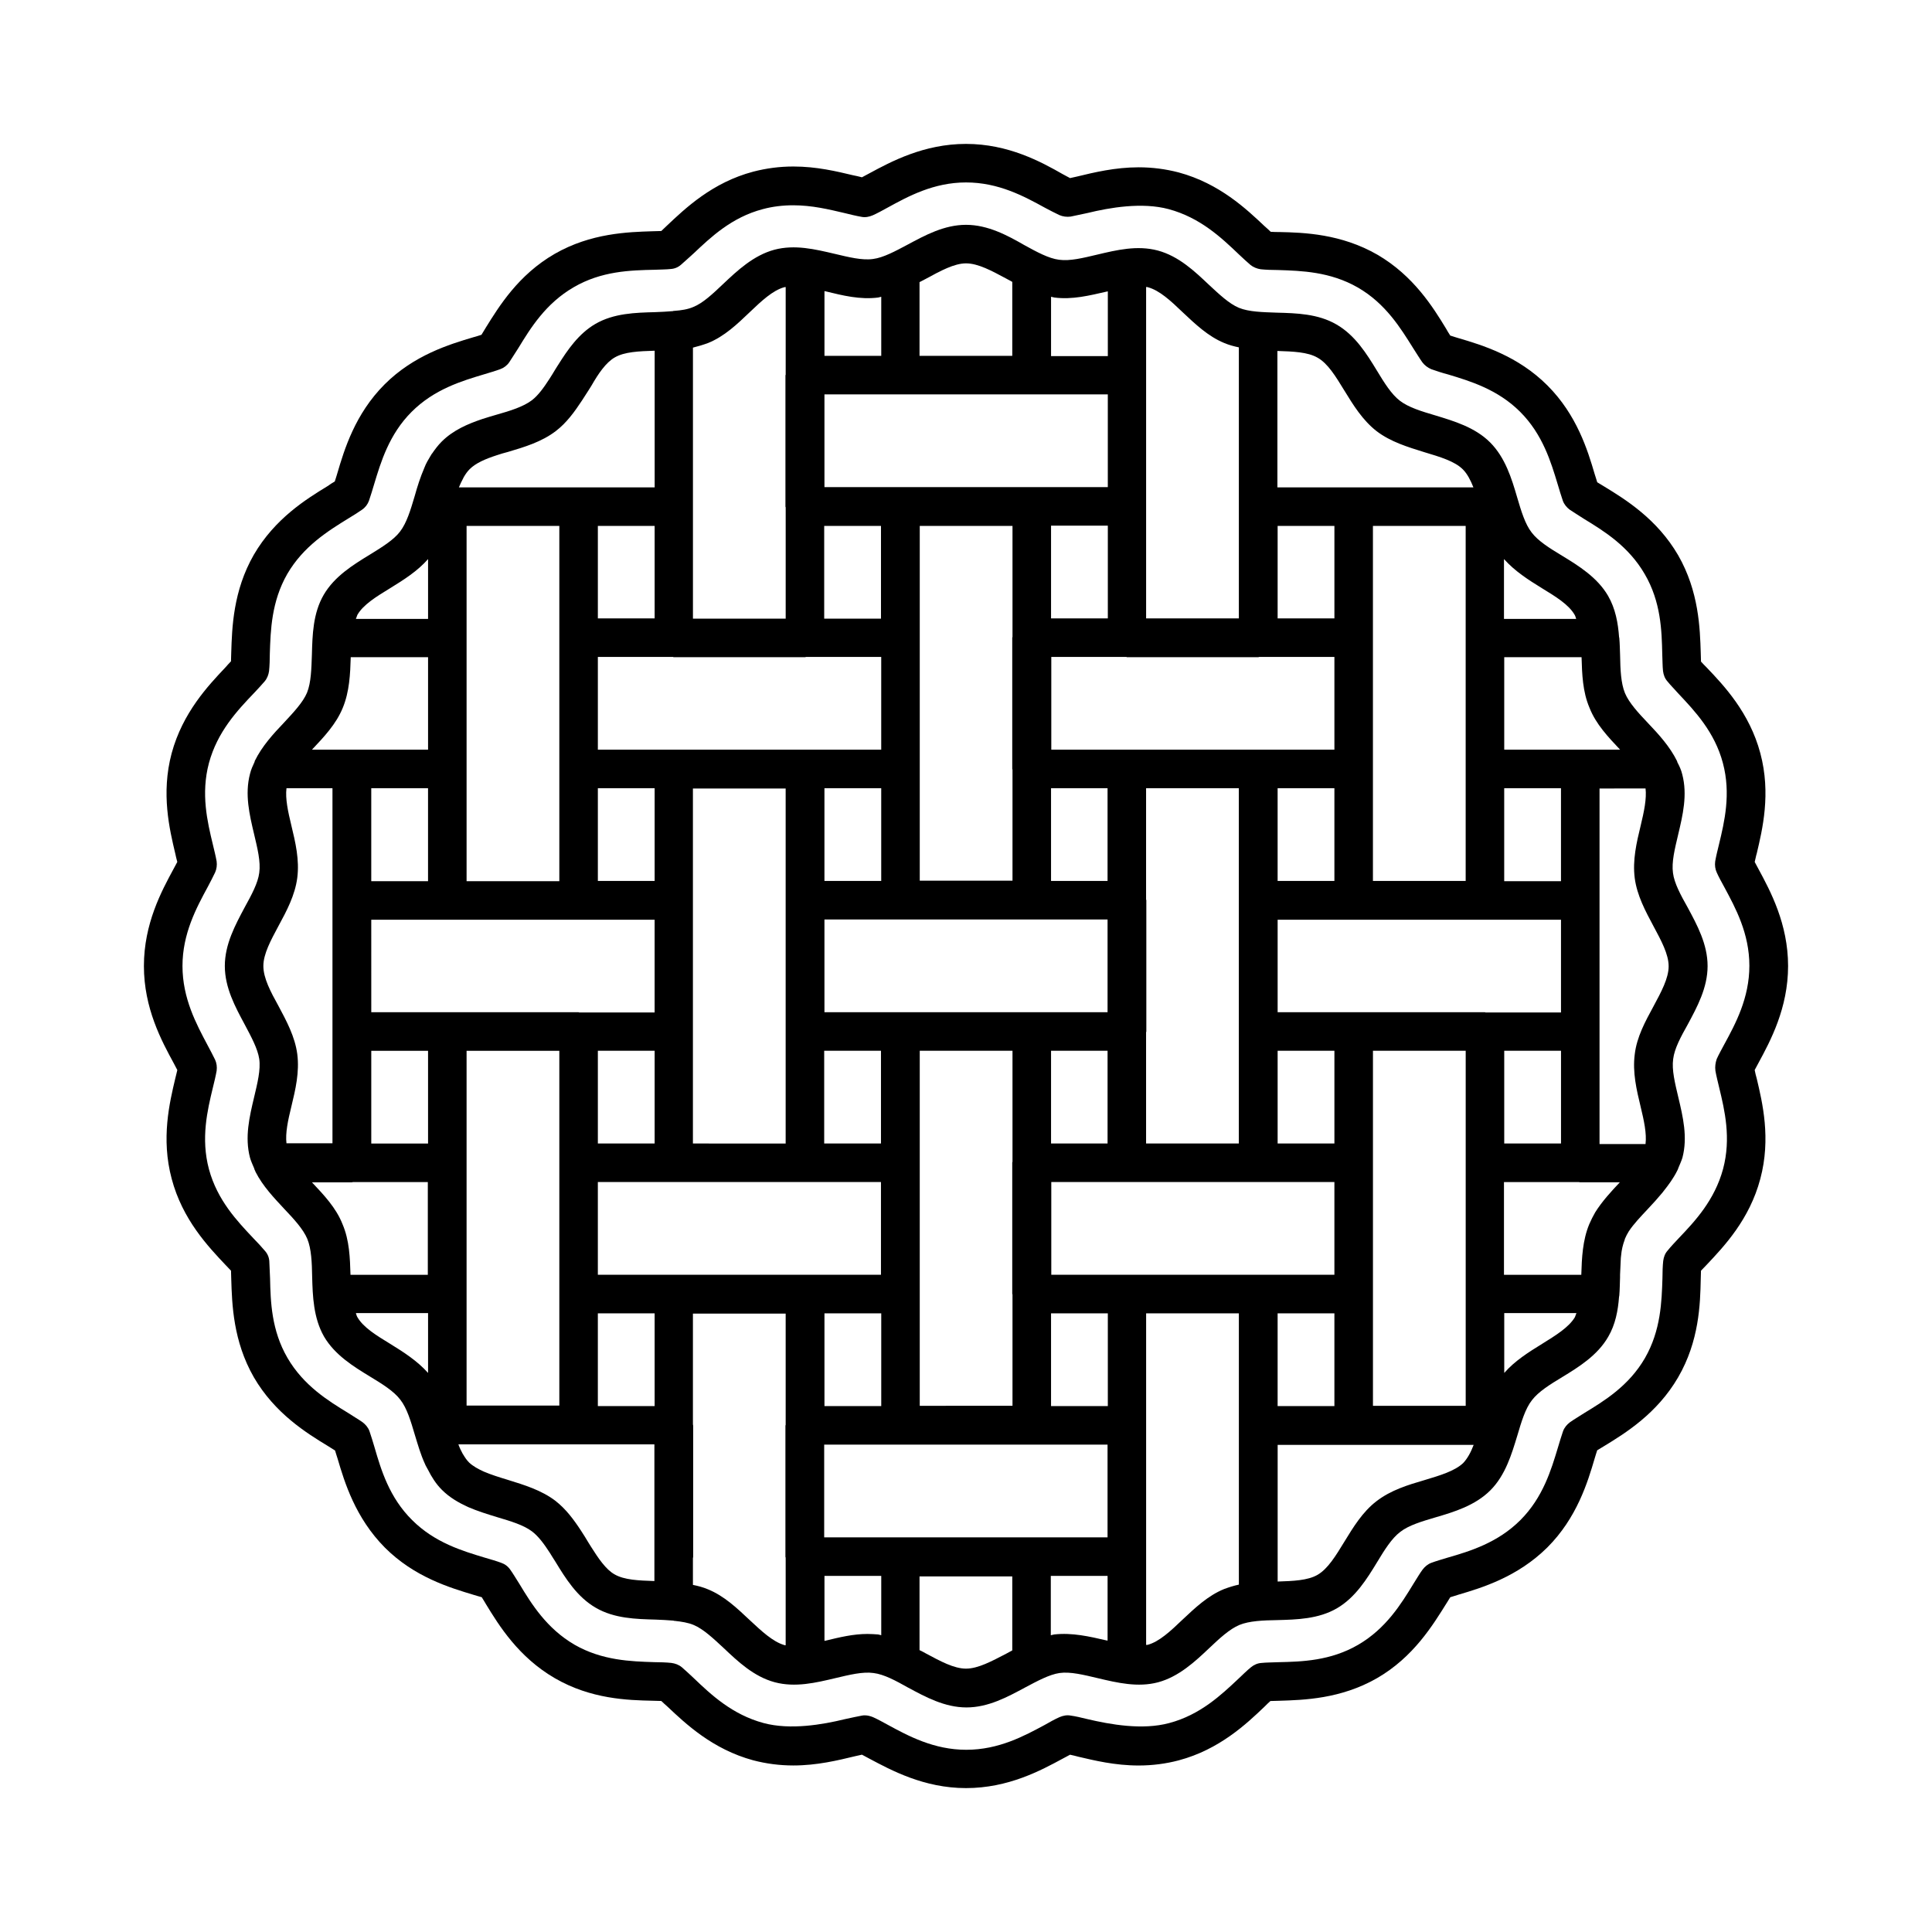
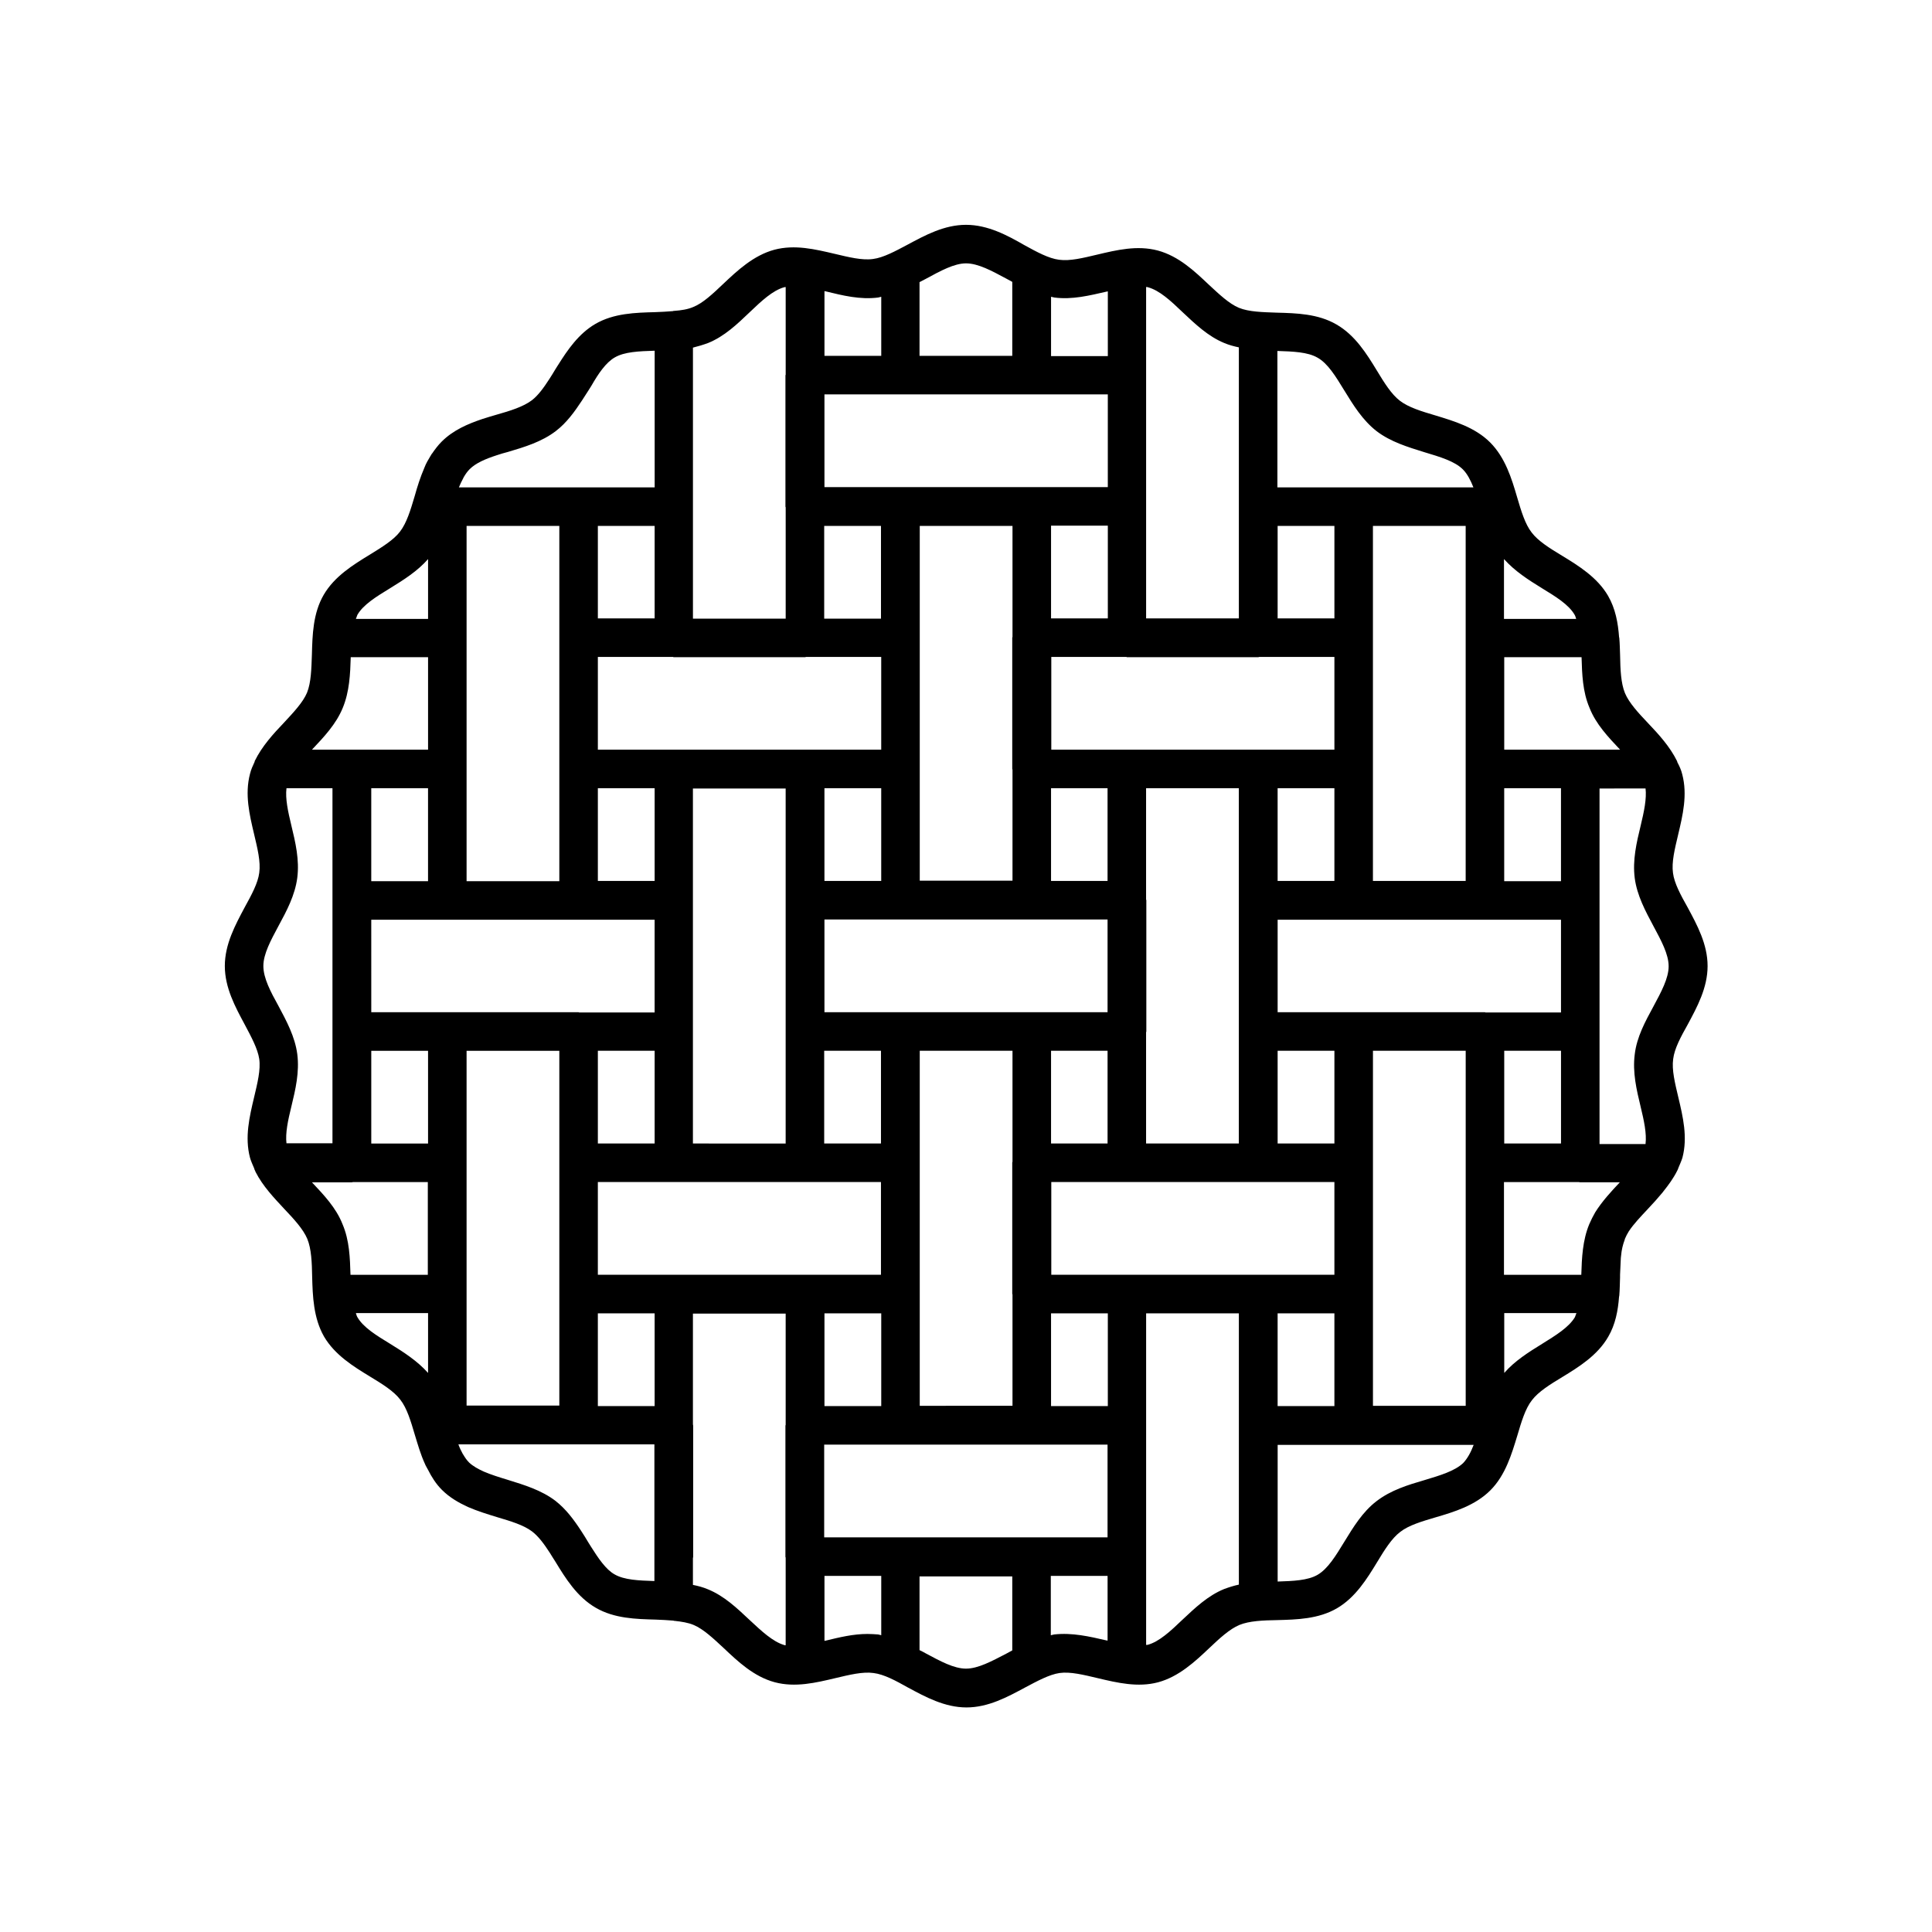
<svg xmlns="http://www.w3.org/2000/svg" fill="#000000" width="800px" height="800px" version="1.1" viewBox="144 144 512 512">
  <g>
-     <path d="m609.01 427.57c0.34-0.68 0.75-1.363 1.02-1.906 3.133-5.785 7.832-14.5 7.832-25.664s-4.699-19.879-7.828-25.668c-0.273-0.543-0.68-1.227-1.02-1.906 0.203-0.75 0.34-1.633 0.543-2.246 1.496-6.332 3.812-15.863 0.953-26.551-2.859-10.758-9.668-17.973-14.23-22.738-0.477-0.477-1.02-1.02-1.496-1.566 0-0.75-0.066-1.566-0.066-2.246-0.203-6.535-0.477-16.34-5.992-25.938-5.582-9.602-13.957-14.773-19.539-18.18-0.543-0.34-1.227-0.75-1.906-1.156-0.203-0.75-0.477-1.496-0.68-2.18-1.84-6.262-4.699-15.66-12.527-23.488s-17.293-10.688-23.555-12.527c-0.613-0.203-1.43-0.41-2.18-0.68-0.41-0.613-0.816-1.293-1.156-1.906-3.402-5.582-8.578-13.957-18.18-19.539-9.602-5.516-19.402-5.856-25.938-5.992-0.68 0-1.496 0-2.316-0.066-0.477-0.477-1.02-0.953-1.633-1.496-4.766-4.492-11.914-11.301-22.738-14.23-3.402-0.887-6.945-1.363-10.621-1.363-6.262 0-11.848 1.363-16.34 2.449-0.543 0.137-1.227 0.273-1.84 0.41-0.613-0.34-1.293-0.68-1.906-1.02-5.727-3.273-14.441-8.039-25.672-8.039-11.164 0-19.879 4.699-25.668 7.828-0.543 0.273-1.227 0.68-1.906 1.02-0.816-0.203-1.633-0.41-2.383-0.543-4.289-1.02-9.602-2.316-15.797-2.316-3.676 0-7.215 0.477-10.621 1.363-10.824 2.859-17.973 9.668-22.945 14.367-0.41 0.41-0.953 0.887-1.43 1.363-0.68 0-1.496 0.066-2.316 0.066-6.469 0.203-16.34 0.477-25.938 5.992-9.668 5.582-14.773 13.957-18.246 19.539-0.34 0.543-0.75 1.227-1.156 1.906-0.75 0.273-1.566 0.477-2.246 0.68-6.195 1.84-15.66 4.699-23.422 12.461-7.828 7.828-10.688 17.293-12.527 23.555-0.203 0.613-0.41 1.43-0.68 2.18-0.613 0.34-1.227 0.75-1.906 1.227-5.582 3.402-13.957 8.578-19.539 18.18-5.516 9.594-5.785 19.398-5.992 25.934 0 0.68-0.066 1.496-0.066 2.316-0.477 0.477-0.953 1.02-1.496 1.633-4.492 4.766-11.301 11.914-14.23 22.738-2.859 10.688-0.543 20.219 0.953 26.551 0.137 0.68 0.34 1.496 0.543 2.246-0.34 0.613-0.68 1.293-1.02 1.906-3.133 5.789-7.828 14.438-7.828 25.672s4.699 19.879 7.965 25.871c0.273 0.543 0.613 1.156 0.887 1.703-0.203 0.75-0.34 1.566-0.543 2.246-1.496 6.332-3.812 15.863-0.953 26.551 2.859 10.824 9.668 17.973 14.297 22.875 0.41 0.477 0.953 0.953 1.43 1.496 0 0.816 0.066 1.633 0.066 2.316 0.203 6.535 0.477 16.34 5.992 25.938 5.582 9.602 13.957 14.773 19.676 18.246 0.543 0.34 1.227 0.75 1.84 1.156 0.203 0.75 0.477 1.496 0.68 2.18 1.84 6.262 4.699 15.66 12.527 23.555 7.828 7.828 17.227 10.621 23.555 12.527 0.613 0.203 1.43 0.41 2.109 0.613 0.41 0.613 0.816 1.363 1.156 1.906 3.402 5.582 8.578 13.957 18.18 19.539s19.402 5.856 25.938 5.992c0.68 0 1.496 0.066 2.316 0.066 0.477 0.477 1.02 0.953 1.633 1.496 4.766 4.492 11.914 11.301 22.738 14.23 3.402 0.887 6.945 1.363 10.621 1.363 6.262 0 11.848-1.363 16.34-2.449 0.543-0.137 1.227-0.273 1.84-0.41 0.68 0.34 1.363 0.75 1.906 1.02 5.785 3.07 14.5 7.836 25.668 7.836 11.234 0 19.879-4.699 25.668-7.828 0.543-0.273 1.227-0.68 1.906-1.02 0.68 0.137 1.496 0.34 2.246 0.543 4.086 0.953 9.602 2.316 15.93 2.316 3.676 0 7.285-0.477 10.621-1.363 10.758-2.859 17.973-9.668 22.738-14.23 0.477-0.477 1.02-1.02 1.566-1.496 0.75 0 1.633-0.066 2.316-0.066 6.535-0.203 16.34-0.477 25.938-5.992 9.668-5.582 14.773-14.023 18.52-20.016 0.273-0.477 0.613-0.953 0.887-1.43 0.75-0.203 1.496-0.477 2.18-0.68 6.262-1.84 15.66-4.699 23.555-12.527 7.828-7.828 10.688-17.293 12.527-23.555 0.203-0.613 0.41-1.43 0.68-2.18 0.68-0.41 1.363-0.816 1.906-1.156 5.582-3.402 13.957-8.578 19.539-18.18 5.582-9.602 5.856-19.402 5.992-26.008 0-0.68 0.066-1.496 0.066-2.246 0.543-0.543 1.09-1.156 1.566-1.633 4.492-4.766 11.301-11.914 14.16-22.738 2.859-10.688 0.543-20.219-0.953-26.551-0.203-0.691-0.406-1.508-0.543-2.258zm-10.418 0.137c0.203 1.227 0.68 3.133 1.02 4.562 1.43 5.922 3.199 13.344 1.02 21.516-2.246 8.305-7.488 13.891-11.711 18.312-0.953 1.02-2.246 2.383-2.996 3.336-0.68 0.75-1.02 1.703-1.156 2.723-0.137 1.156-0.203 3.133-0.203 4.629-0.203 6.129-0.41 13.754-4.629 21.105-4.289 7.422-10.824 11.371-16.066 14.57-1.156 0.75-2.859 1.77-3.812 2.449-0.816 0.613-1.496 1.43-1.84 2.383-0.41 1.156-0.953 2.996-1.363 4.356-1.77 5.856-3.949 13.207-9.941 19.199-5.992 5.992-13.344 8.238-19.266 9.941-1.363 0.41-3.199 0.953-4.289 1.363-0.953 0.34-1.77 1.02-2.383 1.84-0.613 0.816-1.43 2.18-2.449 3.812-3.199 5.242-7.215 11.777-14.57 16.066-7.352 4.289-14.977 4.492-21.105 4.629-1.43 0.066-3.336 0.066-4.562 0.203-1.02 0.066-1.973 0.477-2.793 1.156-0.953 0.75-2.316 2.109-3.336 3.062-4.492 4.223-10.078 9.531-18.312 11.711-7.082 1.906-15.523 0.41-21.855-1.09-1.363-0.34-3.133-0.75-4.223-0.887-1.02-0.203-2.043 0-2.996 0.41-1.09 0.477-2.723 1.363-3.879 2.043-5.445 2.926-12.188 6.606-20.832 6.606-8.578 0-15.387-3.676-20.766-6.606-1.227-0.68-2.859-1.566-3.949-2.043-0.68-0.273-1.43-0.477-2.109-0.477-0.273 0-0.543 0-0.816 0.066-1.09 0.203-2.723 0.543-4.562 0.953-5.856 1.43-14.434 2.926-21.516 1.02-8.305-2.246-13.891-7.488-18.586-11.984-0.953-0.887-2.18-2.043-3.062-2.793-0.816-0.68-1.77-1.02-2.793-1.156-1.227-0.137-3.199-0.203-4.562-0.203-6.129-0.203-13.754-0.41-21.105-4.629-7.352-4.289-11.371-10.758-14.57-16.066-0.75-1.156-1.703-2.793-2.449-3.812-0.613-0.887-1.43-1.496-2.449-1.84-1.09-0.41-2.926-0.953-4.356-1.363-5.856-1.77-13.207-3.949-19.199-9.941-6.059-5.992-8.238-13.344-9.941-19.199-0.41-1.363-0.953-3.199-1.363-4.356-0.34-0.953-1.02-1.77-1.84-2.383-0.953-0.68-2.586-1.633-3.812-2.449-5.242-3.199-11.777-7.215-16.066-14.57-4.289-7.352-4.492-14.977-4.629-21.105-0.066-1.43-0.137-3.402-0.203-4.562-0.066-1.02-0.477-1.973-1.156-2.723-0.75-0.887-1.973-2.246-3.062-3.336-4.223-4.492-9.531-10.008-11.777-18.312-2.18-8.168-0.41-15.59 1.02-21.516 0.34-1.363 0.816-3.336 1.02-4.562 0.137-1.02 0-2.043-0.41-2.926-0.477-1.02-1.293-2.519-2.043-3.949-2.922-5.504-6.598-12.312-6.598-20.891s3.676-15.387 6.738-21.039c0.613-1.156 1.43-2.723 1.906-3.746 0.41-0.887 0.543-1.973 0.41-2.926-0.203-1.227-0.68-3.133-1.02-4.562-1.43-5.922-3.199-13.344-1.02-21.516 2.246-8.305 7.488-13.891 12.051-18.656 0.887-0.953 2.043-2.18 2.723-2.996 0.68-0.816 1.02-1.77 1.156-2.723 0.137-1.227 0.203-3.199 0.203-4.629 0.203-6.129 0.41-13.754 4.629-21.105 4.289-7.352 10.758-11.371 16.406-14.844 1.156-0.68 2.519-1.566 3.402-2.18 0.887-0.613 1.496-1.43 1.84-2.383 0.41-1.156 0.953-2.996 1.363-4.356 1.77-5.856 3.949-13.207 9.941-19.199s13.277-8.168 19.199-9.941c1.363-0.41 3.199-0.953 4.289-1.363 0.953-0.34 1.84-1.02 2.383-1.84 0.68-1.02 1.703-2.656 2.449-3.812 3.199-5.242 7.215-11.777 14.637-16.066 7.352-4.289 14.977-4.492 21.516-4.629 1.363-0.066 3.133-0.066 4.223-0.203 1.02-0.066 1.973-0.477 2.723-1.156 0.887-0.75 2.109-1.906 3.336-2.996 4.492-4.223 10.008-9.531 18.312-11.711 2.519-0.68 5.242-1.02 8.035-1.02 5.039 0 9.465 1.09 13.547 2.043 1.363 0.34 3.336 0.816 4.562 1.02 1.02 0.203 2.043 0 2.996-0.41 1.09-0.477 2.723-1.363 3.949-2.043 5.445-2.988 12.188-6.664 20.766-6.664 8.645 0 15.387 3.676 20.969 6.738 1.156 0.613 2.723 1.43 3.746 1.906 0.953 0.41 1.973 0.543 2.996 0.41 1.02-0.203 2.656-0.543 4.492-0.953 5.856-1.43 14.434-2.926 21.516-1.02 8.305 2.246 13.891 7.488 18.656 12.051 0.953 0.887 2.18 2.043 2.996 2.723 0.75 0.613 1.77 1.02 2.723 1.156 1.227 0.137 3.199 0.203 4.629 0.203 6.129 0.203 13.754 0.41 21.105 4.629 7.422 4.289 11.371 10.824 14.707 16.137 0.75 1.156 1.703 2.723 2.383 3.676 0.613 0.816 1.43 1.43 2.383 1.84 1.156 0.41 2.996 1.02 4.356 1.363 5.856 1.77 13.207 3.949 19.199 9.941 5.992 5.992 8.168 13.344 9.941 19.199 0.41 1.363 0.953 3.199 1.363 4.356 0.34 0.953 1.02 1.77 1.84 2.383 1.02 0.68 2.656 1.703 3.812 2.449 5.242 3.199 11.777 7.215 16.066 14.637 4.289 7.352 4.492 14.977 4.629 21.172 0.066 1.43 0.066 3.336 0.203 4.492 0.137 1.02 0.477 1.973 1.156 2.723 0.75 0.953 2.109 2.316 2.996 3.336 4.223 4.492 9.531 10.078 11.711 18.312 2.18 8.168 0.41 15.59-1.02 21.516-0.34 1.363-0.816 3.336-1.02 4.562-0.137 1.02 0 2.043 0.41 2.926 0.477 1.09 1.363 2.723 2.043 3.949 2.926 5.445 6.606 12.188 6.606 20.766s-3.676 15.387-6.606 20.766c-0.613 1.156-1.566 2.859-2.043 3.949-0.352 1.023-0.488 2.047-0.352 3.066z" />
    <path d="m587.36 375.35c-0.41-2.859 0.477-6.398 1.363-10.145 1.227-5.176 2.519-10.555 1.09-16-0.273-1.156-0.75-2.18-1.293-3.199 0-0.066-0.066-0.137-0.066-0.273-1.906-3.879-4.902-7.148-7.691-10.078-2.586-2.723-5.039-5.379-6.129-7.965-1.09-2.656-1.227-6.262-1.293-10.078-0.066-1.43-0.066-2.926-0.203-4.426v-0.066c0-0.137-0.066-0.203-0.066-0.273-0.273-3.746-0.953-7.559-2.926-10.961-2.859-4.902-7.828-7.965-12.188-10.621-3.269-1.973-6.332-3.879-8.035-6.129-1.77-2.246-2.793-5.719-3.879-9.395-1.43-4.902-3.133-10.484-7.148-14.5-4.016-4.016-9.602-5.652-14.5-7.148-3.676-1.09-7.082-2.109-9.395-3.879-2.246-1.703-4.152-4.766-6.129-8.035-2.656-4.356-5.719-9.328-10.688-12.188-4.902-2.859-10.688-2.996-15.797-3.133-3.812-0.137-7.422-0.203-10.078-1.293-2.586-1.09-5.176-3.539-7.965-6.129-3.746-3.539-7.965-7.559-13.547-9.055-5.445-1.43-10.824-0.137-16 1.09-3.746 0.887-7.285 1.77-10.145 1.363-2.723-0.34-5.856-2.043-9.191-3.879-4.5-2.586-9.676-5.375-15.461-5.375s-10.895 2.793-15.453 5.242c-3.336 1.77-6.469 3.473-9.191 3.812-2.859 0.41-6.398-0.477-10.145-1.363-5.242-1.227-10.555-2.519-16-1.09-5.516 1.496-9.805 5.516-13.547 9.055-2.723 2.586-5.379 5.106-7.965 6.129-1.43 0.613-3.133 0.887-5.039 1.02h-0.137c-0.066 0-0.137 0.066-0.203 0.066-1.496 0.137-3.062 0.203-4.766 0.273-5.106 0.137-10.895 0.273-15.797 3.133-4.426 2.586-7.352 6.875-9.871 10.895l-0.137 0.203c-0.203 0.34-0.477 0.75-0.68 1.09-0.477 0.816-0.953 1.566-1.43 2.316-1.496 2.316-2.996 4.426-4.699 5.719-2.246 1.703-5.719 2.793-9.328 3.812-1.227 0.34-2.519 0.75-3.812 1.156-3.812 1.293-7.691 2.926-10.758 5.992-0.953 0.953-1.77 2.043-2.519 3.133 0 0.066-0.066 0.066-0.137 0.137-0.066 0.137-0.137 0.34-0.273 0.477-0.613 1.02-1.227 2.043-1.633 3.133-1.09 2.519-1.906 5.106-2.586 7.559-1.09 3.676-2.109 7.082-3.879 9.395-1.703 2.246-4.832 4.152-8.035 6.129-4.356 2.656-9.328 5.719-12.188 10.621s-2.996 10.688-3.133 15.797c-0.137 3.812-0.203 7.422-1.293 10.145-1.09 2.586-3.539 5.176-6.129 7.965-2.793 2.926-5.785 6.195-7.691 10.078-0.066 0.066-0.066 0.137-0.066 0.273-0.477 1.02-0.953 2.043-1.227 3.199-1.43 5.445-0.137 10.824 1.09 16 0.887 3.746 1.77 7.285 1.363 10.211-0.34 2.723-2.043 5.856-3.879 9.191-2.457 4.621-5.246 9.727-5.246 15.516 0 5.785 2.793 10.895 5.242 15.453 1.77 3.336 3.473 6.469 3.879 9.191 0.41 2.859-0.477 6.398-1.363 10.145-1.227 5.176-2.519 10.555-1.09 16 0.273 0.953 0.68 1.84 1.09 2.793 0.066 0.137 0.066 0.273 0.137 0.41 0 0.066 0 0.066 0.066 0.137 0.066 0.137 0.137 0.34 0.203 0.477 1.906 3.746 4.902 6.875 7.559 9.734 2.586 2.723 5.039 5.379 6.129 7.965 1.09 2.656 1.227 6.262 1.293 10.078 0.137 5.106 0.34 10.895 3.133 15.797 2.859 4.902 7.828 7.965 12.188 10.621 3.269 1.973 6.332 3.879 8.035 6.129 1.77 2.246 2.793 5.719 3.879 9.395 0.75 2.449 1.496 5.106 2.656 7.625 0.203 0.543 0.543 1.02 0.816 1.566 0.953 1.906 2.109 3.746 3.676 5.309 2.043 2.043 4.426 3.402 6.945 4.562 2.519 1.09 5.176 1.906 7.625 2.656 3.676 1.09 7.082 2.109 9.328 3.812 1.703 1.293 3.199 3.336 4.699 5.652 0.477 0.75 0.953 1.566 1.496 2.383 2.656 4.356 5.719 9.328 10.688 12.188 4.902 2.859 10.688 2.996 15.797 3.133 1.633 0.066 3.199 0.137 4.766 0.273 0.066 0 0.137 0.066 0.203 0.066h0.137c1.84 0.203 3.609 0.477 5.039 1.09 2.586 1.09 5.176 3.539 7.965 6.129 3.746 3.539 7.965 7.559 13.547 9.055 5.445 1.43 10.824 0.137 16-1.09 3.746-0.887 7.285-1.77 10.145-1.363 2.793 0.34 5.922 2.043 9.191 3.879 4.562 2.449 9.668 5.242 15.453 5.242 5.785 0 10.895-2.793 15.453-5.242 3.336-1.77 6.469-3.473 9.191-3.879 2.859-0.41 6.398 0.477 10.145 1.363 5.176 1.227 10.621 2.519 16 1.09 5.516-1.496 9.805-5.516 13.547-9.055 2.723-2.586 5.379-5.039 7.965-6.129 2.656-1.09 6.262-1.227 10.078-1.293 5.106-0.137 10.895-0.273 15.797-3.133s7.965-7.828 10.621-12.188c1.973-3.269 3.879-6.332 6.129-8.035 2.246-1.77 5.719-2.793 9.395-3.879 4.902-1.43 10.484-3.133 14.5-7.148s5.652-9.602 7.148-14.5c1.09-3.676 2.109-7.148 3.879-9.395 1.703-2.246 4.766-4.152 8.035-6.129 4.356-2.656 9.328-5.719 12.188-10.688 1.906-3.269 2.586-6.945 2.859-10.555 0-0.137 0.066-0.203 0.066-0.34 0.137-1.566 0.137-3.199 0.203-4.832v-0.68c0.066-1.566 0.137-3.062 0.203-4.426 0-0.203 0.066-0.41 0.066-0.613 0.137-1.566 0.477-2.996 0.953-4.223 0-0.066 0.066-0.203 0.066-0.273 0.273-0.68 0.613-1.293 1.02-1.973 1.293-1.973 3.133-3.879 5.106-5.992 1.293-1.363 2.586-2.793 3.879-4.356 0.066-0.066 0.137-0.203 0.203-0.273 1.363-1.703 2.656-3.473 3.609-5.379 0.066-0.137 0.137-0.273 0.203-0.41 0.066-0.203 0.137-0.34 0.203-0.543 0.34-0.816 0.75-1.703 1.02-2.586 1.43-5.445 0.137-10.824-1.09-16-0.887-3.746-1.77-7.285-1.363-10.145 0.34-2.793 2.043-5.922 3.879-9.191 2.449-4.562 5.242-9.668 5.242-15.453 0-5.785-2.793-10.895-5.242-15.453-1.887-3.352-3.586-6.484-3.93-9.207zm-22.191 93.07c-1.77 4.289-1.973 8.918-2.109 13.414h-20.492v-24.578h19.812c0.137 0 0.203 0.066 0.34 0.066h10.555c-2.316 2.449-4.699 5.039-6.535 7.965-0.551 0.953-1.094 2.043-1.57 3.133zm-82.586 48.203v-24.578h15.047v24.578zm-5.106-34.793h-54.875v-24.578h19.949 0.137 34.789 0.137 20.016v24.578zm-115.06 69.582v-24.578h75.094v24.578zm-5.106-69.582h-54.875v-24.578h19.949 0.137 34.789 0.137 20.016v24.578h-20.152c0.066 0 0.066 0 0 0zm-39.828 34.793h-15.047v-24.578h15.047zm-97.562-69.582c-0.34-2.793 0.41-6.195 1.293-9.805 1.09-4.492 2.18-9.121 1.566-13.891-0.613-4.629-2.859-8.781-4.969-12.73-2.113-3.809-4.019-7.418-4.019-10.617s1.973-6.809 4.016-10.621c2.18-4.016 4.356-8.102 4.969-12.73 0.613-4.766-0.477-9.395-1.566-13.891-0.887-3.676-1.633-7.082-1.293-9.871h12.188v94.09h-12.184zm37.512-94.156v24.645h-15.047v-24.645zm60.051-69.512v24.508h-15.047v-24.508zm5.106 34.789h34.789c0.066 0 0.137-0.066 0.203-0.066h19.949v24.578h-75.094v-24.578h19.949c0.066 0.066 0.066 0.066 0.203 0.066zm114.99-69.648v24.578h-75.094v-24.578zm5.109 69.648h34.789c0.066 0 0.137-0.066 0.203-0.066h19.949v24.578h-75.027v-24.578h19.949c0 0.066 0 0.066 0.137 0.066zm39.895-34.789h15.047v24.508h-15.047zm97.496 69.512c0.34 2.793-0.41 6.262-1.293 9.941-1.09 4.492-2.18 9.121-1.566 13.891 0.613 4.629 2.859 8.781 4.969 12.73 2.043 3.812 4.016 7.422 4.016 10.621 0 3.199-1.973 6.809-4.016 10.621-2.18 4.016-4.426 8.102-4.969 12.73-0.613 4.766 0.477 9.395 1.566 13.891 0.887 3.676 1.633 7.082 1.293 9.871h-12.188v-29.617-0.066-34.789-0.066-29.684l12.188-0.008zm-37.445 94.156v-24.578h15.047v24.578zm-5.109-34.789h-34.789-0.137-20.016v-24.512h75.094v24.578h-20.016c-0.066-0.066-0.137-0.066-0.137-0.066zm-39.895 34.789h-15.047v-24.578h15.047zm-75.094 0v-24.578h14.977v24.578zm-120.1 0v-24.578h15.047v24.578zm-5.106-34.789h-34.789-0.137-20.016l-0.004-24.512h75.094v24.578h-20.016c-0.066-0.066-0.133-0.066-0.133-0.066zm5.106-59.367h15.047v24.578h-15.047zm25.191 94.156v-29.547-0.066-34.789-0.066-29.617h24.578v29.48 0.137 34.789 0.137 29.547zm49.902-94.156v24.578h-15.047v-24.578zm39.895 59.367h-54.941v-24.578h20.016 0.137 34.789 0.137 19.949v24.578zm-5.106-99.469c0 0.066-0.066 0.137-0.066 0.203v34.789c0 0.066 0.066 0.137 0.066 0.203v29.41l-24.578 0.004v-94.02h24.578zm25.191 64.68h-14.977v-24.578h14.977zm-75.094 45h15.047v24.578h-15.047zm25.324 0h24.578v29.41c0 0.066-0.066 0.137-0.066 0.203v34.789c0 0.066 0.066 0.137 0.066 0.203v29.48l-24.578 0.004zm59.98 24.578v-29.48c0-0.066 0.066-0.137 0.066-0.203v-34.789c0-0.066-0.066-0.137-0.066-0.203v-29.48h24.578v94.156zm49.906-94.156v24.578h-15.047v-24.578zm60.047 24.645h-15.047v-24.645h15.047zm-25.258-94.156v94.09h-24.578v-94.09zm-109.88 24.508v-24.578h15.047v24.578zm-60.117-24.508h15.047v24.578h-15.047zm-70.195 29.613s-0.066 0 0 0v64.543h-24.578v-94.156h24.578zm-49.836 109.48h15.047v24.578h-15.047zm25.258 0h24.578v94.023h-24.578zm109.89 69.582v24.578h-15.047v-24.578zm60.047 24.578h-15.047v-24.578h15.047zm70.262-29.684v-64.477h24.578v94.09h-24.578zm65.496-144.27h-30.707v-24.508h20.492c0.137 4.492 0.273 9.121 2.109 13.414 1.707 4.356 4.973 7.758 8.105 11.094zm-20.766-42.824c3.676 2.246 7.148 4.356 8.715 7.082 0.203 0.34 0.273 0.68 0.41 1.09h-19.133v-15.863c2.859 3.199 6.469 5.516 10.008 7.691zm-52.355-52.422c2.383 3.879 4.832 7.898 8.578 10.824 3.746 2.859 8.305 4.223 12.664 5.582 4.086 1.227 8.035 2.383 10.211 4.562 1.156 1.156 2.043 2.859 2.793 4.766h-31.793-0.137-20.016v-36.152c4.152 0.137 8.035 0.273 10.621 1.77 2.723 1.5 4.832 4.973 7.078 8.648zm-42.824-20.695c3.336 3.133 6.738 6.398 11.031 8.168 1.293 0.543 2.586 0.887 3.879 1.156v71.828h-24.578v-29.547-0.137-34.789-0.137-23.215c0.137 0 0.34 0 0.477 0.066 3.066 0.816 6.062 3.609 9.191 6.606zm-20.152-5.449c0.137 0 0.203-0.066 0.34-0.066v17.156h-15.047v-15.727c0.273 0.066 0.543 0.137 0.887 0.203 4.766 0.613 9.328-0.543 13.82-1.566zm-37.238-7.488c3.199 0 6.809 1.973 10.621 4.016 0.543 0.273 1.09 0.613 1.633 0.887v19.609h-24.578v-19.539c0.543-0.273 1.156-0.613 1.703-0.887 3.879-2.109 7.488-4.086 10.621-4.086zm-23.285 9.055c0.273-0.066 0.543-0.137 0.816-0.203v15.66h-15.047v-17.156c0.137 0 0.273 0.066 0.34 0.066 4.496 1.09 9.055 2.246 13.891 1.633zm-45.07 12.051c4.356-1.77 7.762-5.039 11.031-8.168 3.133-2.996 6.129-5.785 9.121-6.606 0.137-0.066 0.273 0 0.41-0.066v23.215c0 0.066-0.066 0.137-0.066 0.203v34.789c0 0.066 0.066 0.137 0.066 0.203v29.48h-24.578v-71.828c1.359-0.336 2.723-0.746 4.016-1.223zm-24.715 3.812c2.586-1.496 6.398-1.633 10.555-1.77v36.219h-20.016-0.137-31.727c0.34-0.816 0.68-1.566 1.09-2.316 0.066-0.137 0.137-0.273 0.203-0.41 0.477-0.816 0.953-1.496 1.566-2.109 1.633-1.633 4.223-2.723 7.148-3.676 0.953-0.34 1.973-0.613 2.996-0.887 4.356-1.293 8.918-2.656 12.664-5.516 2.859-2.18 4.969-5.106 6.945-8.102 0.613-0.953 1.227-1.906 1.84-2.859l0.68-1.09c1.836-3.195 3.809-6.121 6.191-7.484zm-59.504 61.137c3.539-2.18 7.215-4.492 10.008-7.691v15.863h-19.133c0.137-0.34 0.273-0.75 0.41-1.09 1.566-2.723 5.039-4.832 8.715-7.082zm-12.594 31.727c1.77-4.289 1.973-8.918 2.109-13.414h20.492v24.508l-20.152 0.004h-10.621c3.133-3.336 6.398-6.738 8.172-11.098zm-8.172 125.75h10.555c0.137 0 0.203-0.066 0.34-0.066h19.812v24.578h-20.492c-0.137-4.492-0.273-9.121-2.109-13.414-1.707-4.359-4.973-7.762-8.105-11.098zm20.766 42.824c-3.676-2.246-7.148-4.356-8.715-7.082-0.203-0.34-0.273-0.68-0.41-1.09h19.133v15.863c-2.859-3.199-6.469-5.512-10.008-7.691zm53.172 53.715-0.68-1.09c-0.613-1.02-1.227-2.043-1.906-3.062-1.906-2.926-4.016-5.785-6.809-7.965-3.746-2.859-8.305-4.223-12.664-5.582-2.246-0.68-4.426-1.363-6.332-2.18-1.496-0.68-2.859-1.43-3.879-2.383-0.613-0.613-1.09-1.293-1.566-2.109-0.066-0.066-0.066-0.137-0.137-0.203-0.41-0.75-0.816-1.566-1.156-2.519h51.945v36.219c-4.152-0.137-7.965-0.273-10.555-1.77-2.312-1.293-4.285-4.223-6.262-7.356zm42.074 19.473c-3.336-3.133-6.738-6.398-11.098-8.168-1.293-0.543-2.586-0.887-3.949-1.156v-7.082c0-0.137 0.066-0.203 0.066-0.34v-34.789c0-0.137-0.066-0.203-0.066-0.34v-29.344h24.578v29.48c0 0.066-0.066 0.137-0.066 0.203v34.789c0 0.066 0.066 0.137 0.066 0.203v23.215c-0.137 0-0.273 0-0.41-0.066-2.992-0.887-5.988-3.676-9.121-6.606zm31.184 3.676c-3.746 0-7.422 0.887-11.031 1.77-0.137 0-0.273 0.066-0.34 0.066v-17.227h15.047v15.727c-0.273-0.066-0.543-0.137-0.816-0.203-0.953-0.062-1.906-0.133-2.859-0.133zm26.145 9.191c-3.199 0-6.809-1.973-10.621-4.016-0.543-0.34-1.156-0.613-1.703-0.887v-19.539h24.578v19.609c-0.543 0.273-1.09 0.613-1.633 0.887-3.812 1.973-7.422 3.945-10.621 3.945zm23.352-9.055c-0.273 0.066-0.543 0.137-0.887 0.203v-15.727h15.047v17.156c-0.137 0-0.203-0.066-0.34-0.066-4.426-1.02-9.055-2.109-13.82-1.566zm45.07-12.051c-4.356 1.77-7.762 5.039-11.098 8.168-3.133 2.996-6.129 5.785-9.121 6.606-0.137 0.066-0.34 0-0.477 0.066v-23.285-0.137-34.789-0.137-29.547h24.578v71.895c-1.297 0.277-2.59 0.684-3.883 1.16zm53.105-28.867c-4.426 1.293-8.918 2.656-12.73 5.582-3.746 2.859-6.195 6.945-8.578 10.824-2.246 3.676-4.356 7.148-7.082 8.715-2.586 1.496-6.469 1.633-10.555 1.77v-36.219h51.945c-0.75 1.973-1.633 3.609-2.793 4.832-2.242 2.113-6.125 3.269-10.207 4.496zm31.113-36.082c-3.539 2.18-7.215 4.492-10.008 7.691v-15.863h19.133c-0.137 0.34-0.273 0.75-0.41 1.09-1.637 2.723-5.109 4.836-8.715 7.082z" />
  </g>
</svg>